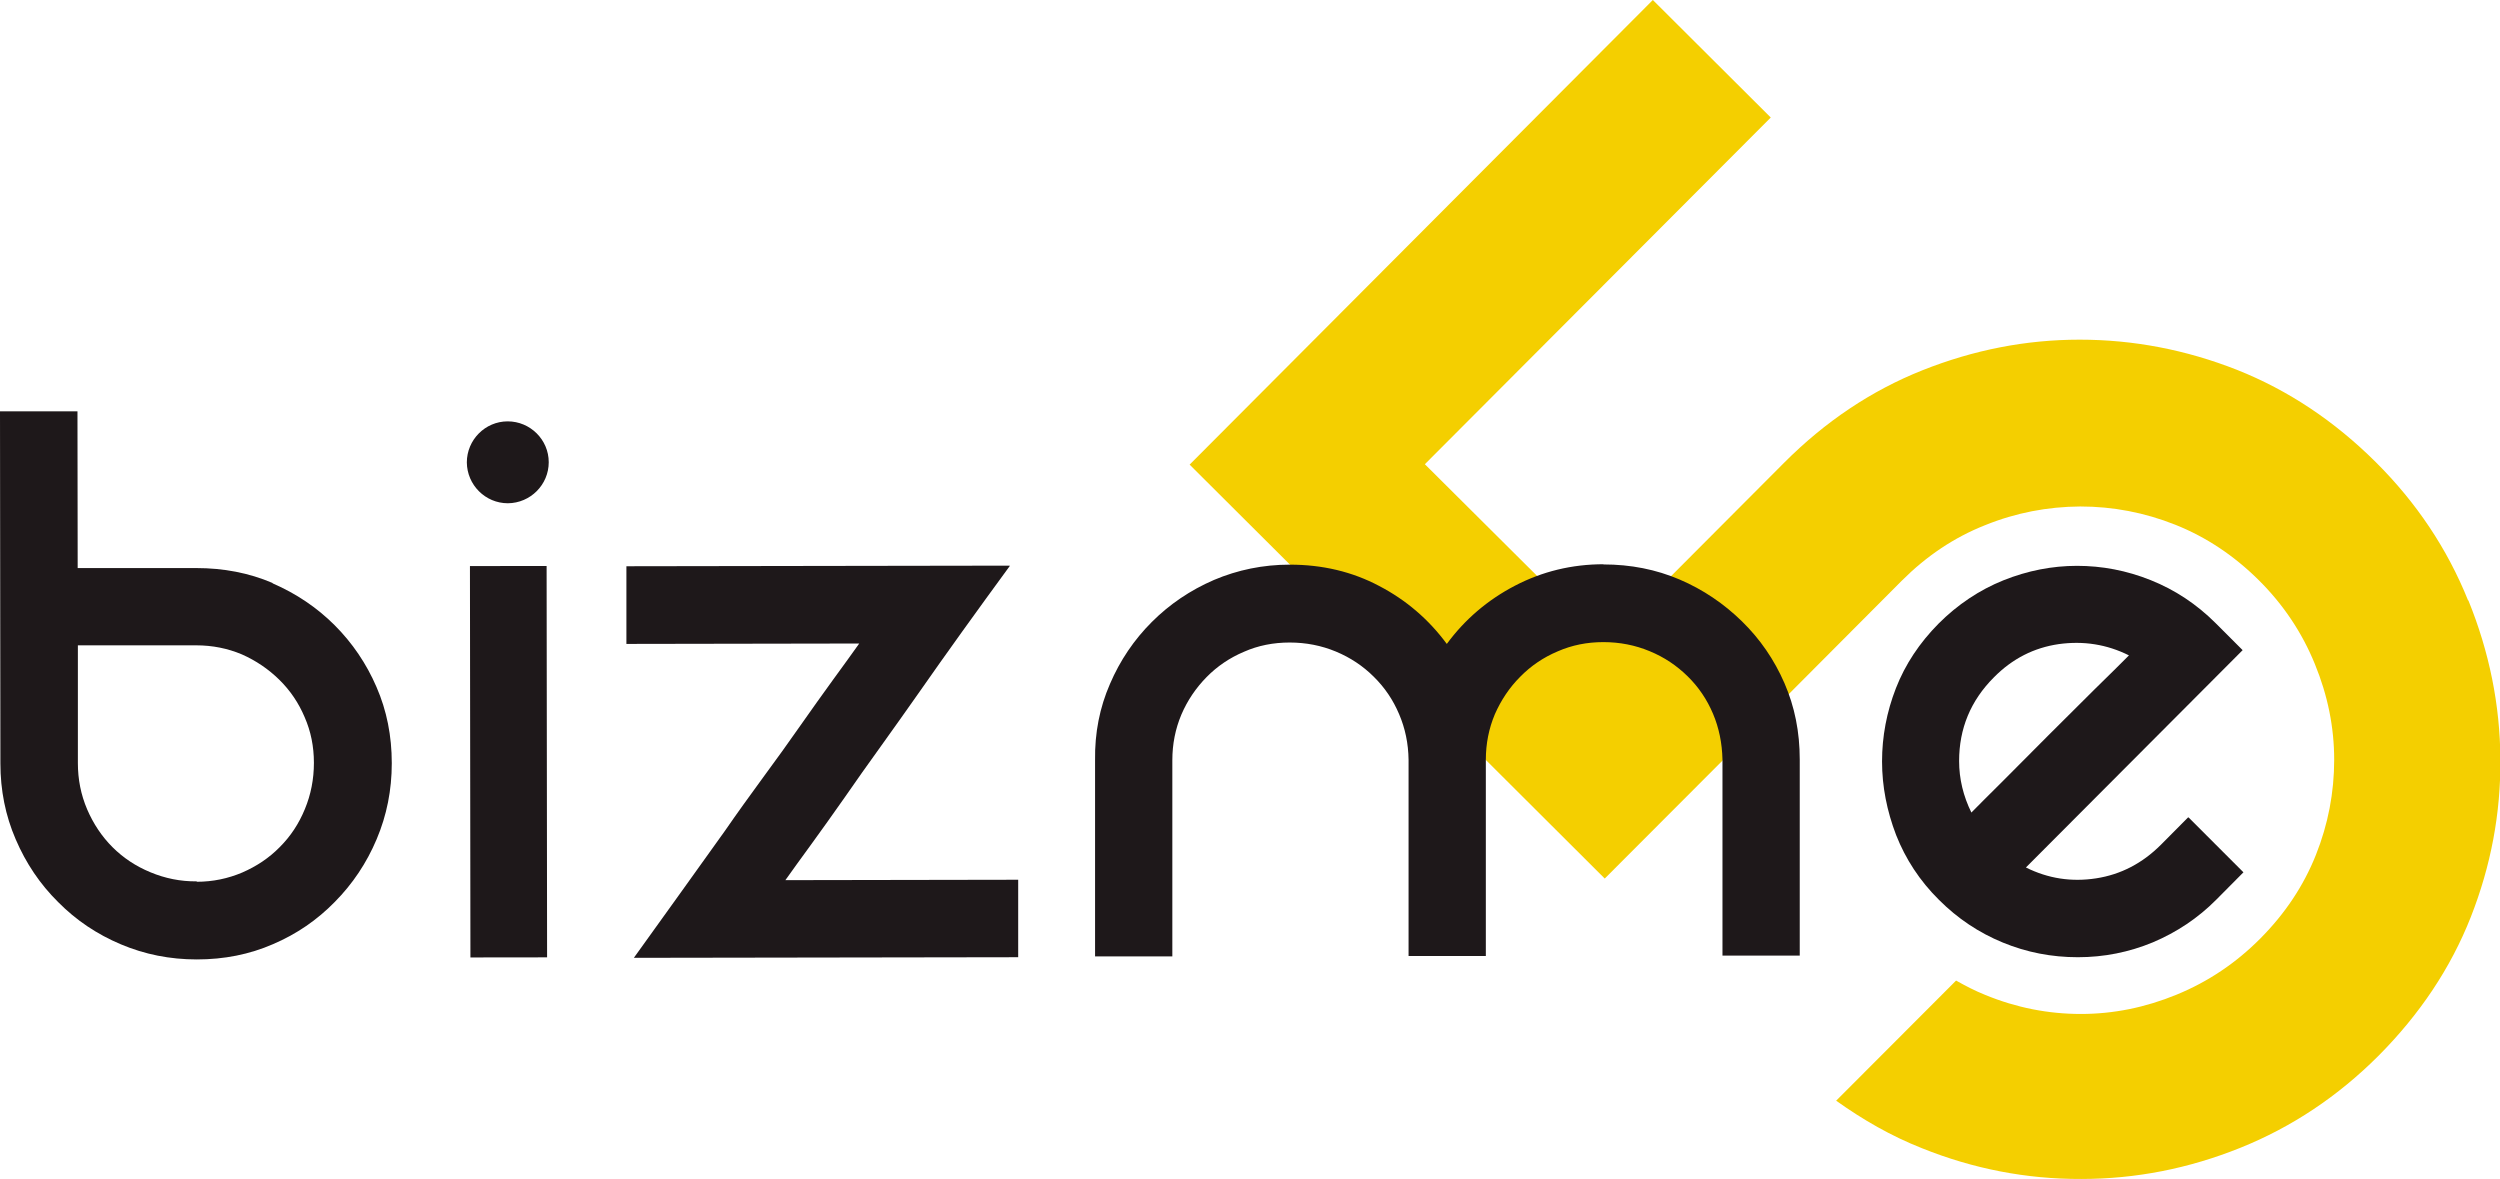
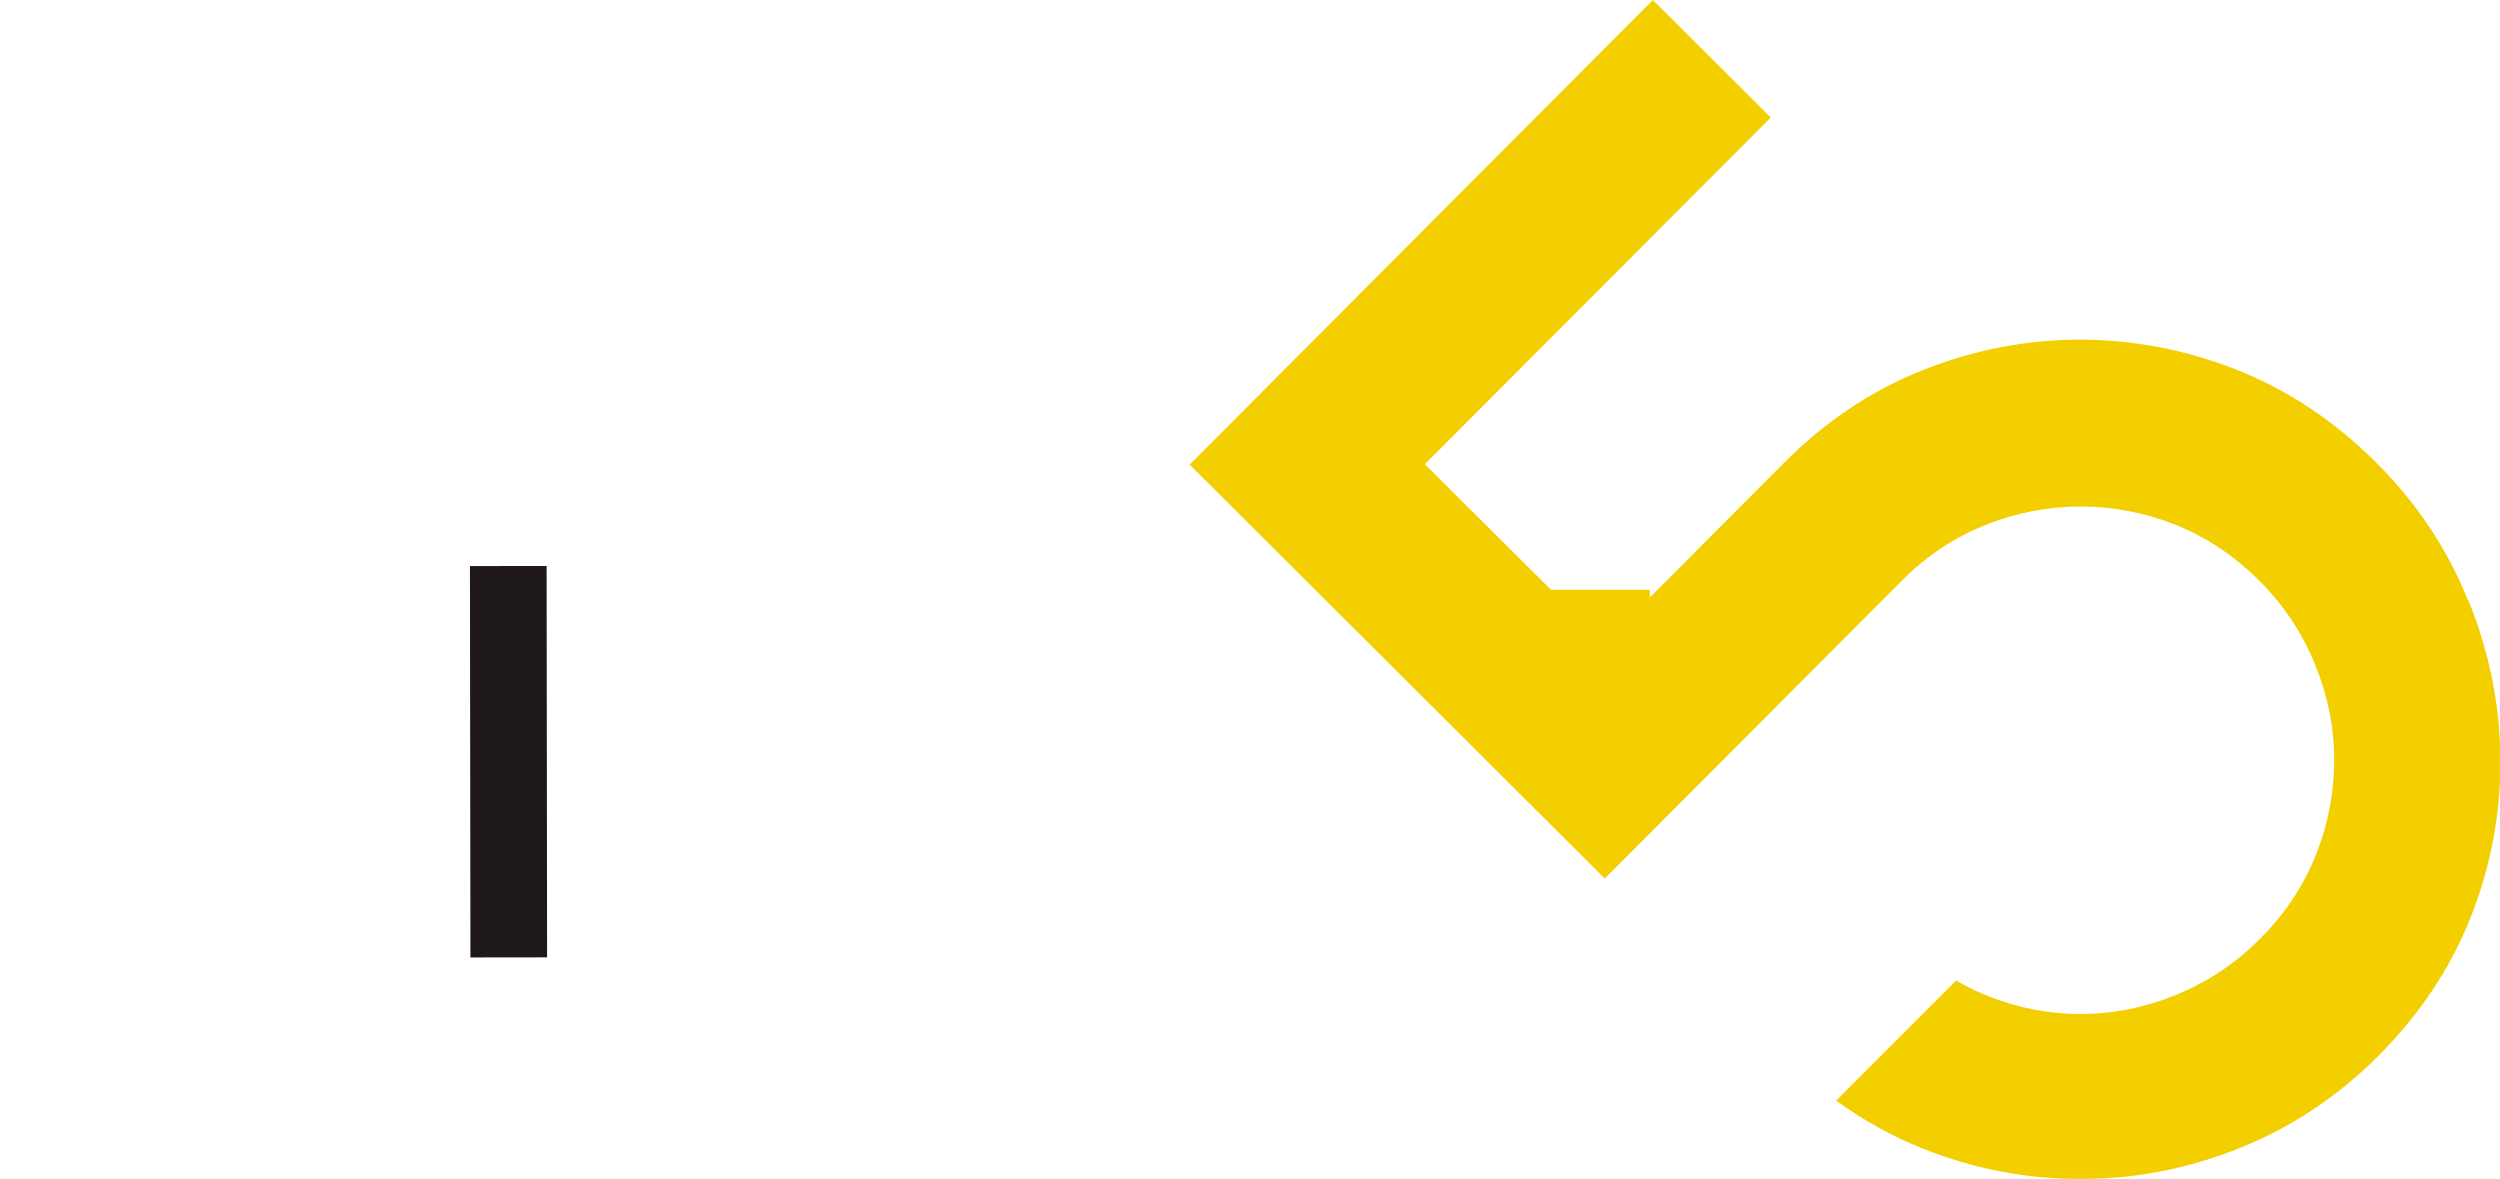
<svg xmlns="http://www.w3.org/2000/svg" id="Calque_1" data-name="Calque 1" viewBox="0 0 124.24 58.6">
  <defs>
    <style>
      .cls-1 {
        fill: #f4cf00;
      }

      .cls-2 {
        fill: #1e181a;
      }
    </style>
  </defs>
  <path class="cls-1" d="m122.65,29.83c-1.03-2.56-2.56-4.85-4.58-6.86-2.06-2.05-4.36-3.58-6.9-4.59-2.54-1-5.15-1.5-7.82-1.5-2.67,0-5.27.51-7.81,1.52-2.54,1.01-4.84,2.55-6.89,4.61l-6.66,6.68v-.38h-4.91s-6.27-6.24-6.27-6.24l17.19-17.23-5.86-5.84-23.02,23.09,2.93,2.92,2.93,2.92,14.77,14.73,5.84-5.85,3.13-3.14,5.79-5.81c1.23-1.23,2.6-2.15,4.14-2.76,1.53-.62,3.11-.92,4.73-.93,1.62,0,3.2.3,4.73.91,1.53.61,2.91,1.53,4.14,2.75,1.23,1.22,2.16,2.62,2.79,4.17.64,1.56.96,3.14.96,4.76,0,1.62-.3,3.2-.91,4.73-.61,1.53-1.53,2.91-2.75,4.14-1.22,1.23-2.61,2.16-4.17,2.8-1.56.64-3.14.96-4.76.96-1.62,0-3.21-.31-4.76-.95-.5-.2-.98-.45-1.44-.71l-5.96,5.97c1.33.95,2.74,1.76,4.26,2.36,2.56,1.03,5.2,1.54,7.92,1.53,2.72,0,5.35-.52,7.91-1.55,2.56-1.03,4.85-2.56,6.86-4.57,2.05-2.06,3.59-4.36,4.59-6.9,1-2.54,1.49-5.16,1.47-7.85-.02-2.69-.55-5.32-1.59-7.88" />
-   <path class="cls-2" d="m13.55,28.99c1.17.51,2.2,1.2,3.08,2.08.88.88,1.58,1.91,2.08,3.07.51,1.17.76,2.43.76,3.79,0,1.33-.25,2.59-.75,3.77-.5,1.19-1.2,2.23-2.08,3.12-.88.9-1.9,1.6-3.07,2.1-1.17.51-2.43.76-3.79.76-1.33,0-2.59-.25-3.77-.75-1.19-.5-2.23-1.2-3.12-2.1-.9-.89-1.6-1.93-2.11-3.12-.51-1.18-.76-2.44-.76-3.77l-.02-17.5h3.85s.01,7.79.01,7.79h5.89c1.36,0,2.62.24,3.79.74m-3.77,14.85c.81,0,1.56-.16,2.27-.46.71-.31,1.33-.72,1.86-1.26.54-.54.95-1.16,1.25-1.89.3-.72.45-1.49.45-2.3,0-.81-.15-1.56-.46-2.27-.3-.71-.72-1.33-1.26-1.86-.54-.53-1.16-.95-1.86-1.26-.71-.3-1.47-.45-2.27-.45H3.87s0,5.85,0,5.85c0,.81.15,1.57.46,2.3.31.72.73,1.35,1.26,1.88.53.53,1.16.95,1.89,1.25.72.3,1.49.46,2.3.45" />
  <rect class="cls-2" x="23.37" y="28.13" width="3.81" height="19.45" transform="translate(-.05 .03) rotate(-.07)" />
-   <path class="cls-2" d="m50.18,28.13c-1.61,2.2-3.13,4.31-4.54,6.33-.61.87-1.23,1.74-1.86,2.62-.63.88-1.24,1.73-1.81,2.56-.58.82-1.12,1.59-1.64,2.3-.52.71-.95,1.31-1.3,1.8l11.57-.02v3.85s-19.1.03-19.1.03c1.58-2.2,3.1-4.31,4.54-6.33.6-.87,1.23-1.74,1.88-2.63.65-.88,1.26-1.73,1.84-2.56.58-.82,1.12-1.59,1.64-2.3.52-.71.95-1.31,1.3-1.8l-11.57.02v-3.86s19.05-.03,19.05-.03Z" />
-   <path class="cls-2" d="m79.68,28.05c1.36,0,2.62.25,3.79.75,1.17.5,2.2,1.2,3.1,2.08.9.88,1.6,1.9,2.11,3.07.51,1.17.76,2.43.76,3.79v9.75s-3.84,0-3.84,0v-9.75c-.02-.81-.17-1.56-.47-2.27-.3-.71-.72-1.33-1.26-1.86-.54-.53-1.16-.95-1.89-1.25-.72-.3-1.49-.45-2.3-.45-.81,0-1.56.15-2.27.46-.71.3-1.33.72-1.86,1.26-.54.54-.95,1.16-1.26,1.86-.3.71-.45,1.47-.45,2.27v9.75s-3.84,0-3.84,0v-9.75c-.01-.81-.17-1.57-.47-2.27-.3-.71-.72-1.33-1.26-1.86-.53-.53-1.16-.95-1.88-1.25-.72-.3-1.49-.45-2.3-.45-.81,0-1.57.15-2.27.46-.71.3-1.33.72-1.86,1.26-.53.54-.95,1.16-1.25,1.86-.3.71-.45,1.47-.45,2.27v9.75s-3.84,0-3.84,0v-9.75c-.02-1.36.23-2.62.74-3.79.5-1.17,1.2-2.2,2.08-3.08.88-.88,1.91-1.58,3.09-2.09,1.18-.5,2.44-.76,3.77-.76,1.62,0,3.1.35,4.44,1.06,1.34.7,2.46,1.66,3.36,2.88.89-1.21,2.02-2.18,3.38-2.89,1.36-.71,2.83-1.07,4.42-1.07" />
-   <path class="cls-2" d="m108.76,40.62l2.73,2.73-1.34,1.35c-.92.93-1.98,1.63-3.16,2.13-1.18.49-2.43.74-3.73.74-1.3,0-2.54-.24-3.73-.73-1.19-.49-2.24-1.19-3.17-2.12-.96-.95-1.66-2.03-2.13-3.22-.46-1.2-.7-2.42-.7-3.66,0-1.24.23-2.46.69-3.64.46-1.18,1.17-2.25,2.12-3.21.95-.95,2.03-1.67,3.22-2.15,1.2-.48,2.42-.72,3.66-.72,1.24,0,2.46.23,3.66.71,1.2.48,2.28,1.19,3.23,2.14l1.34,1.34-10.77,10.8c1.1.55,2.26.73,3.49.54,1.23-.19,2.3-.75,3.22-1.67l1.34-1.35Zm-9.67-6.96c-1.16,1.16-1.73,2.55-1.73,4.16,0,.89.21,1.75.61,2.56.35-.35.87-.88,1.58-1.58.71-.71,1.46-1.46,2.25-2.26.79-.79,1.56-1.56,2.29-2.28.74-.72,1.31-1.29,1.71-1.69-1.1-.55-2.26-.73-3.49-.56-1.23.18-2.3.72-3.22,1.65" />
-   <path class="cls-2" d="m27.27,22.97c0,1.12-.91,2.03-2.03,2.04-1.12,0-2.03-.91-2.04-2.03,0-1.12.91-2.04,2.03-2.04,1.12,0,2.04.91,2.04,2.03" />
</svg>